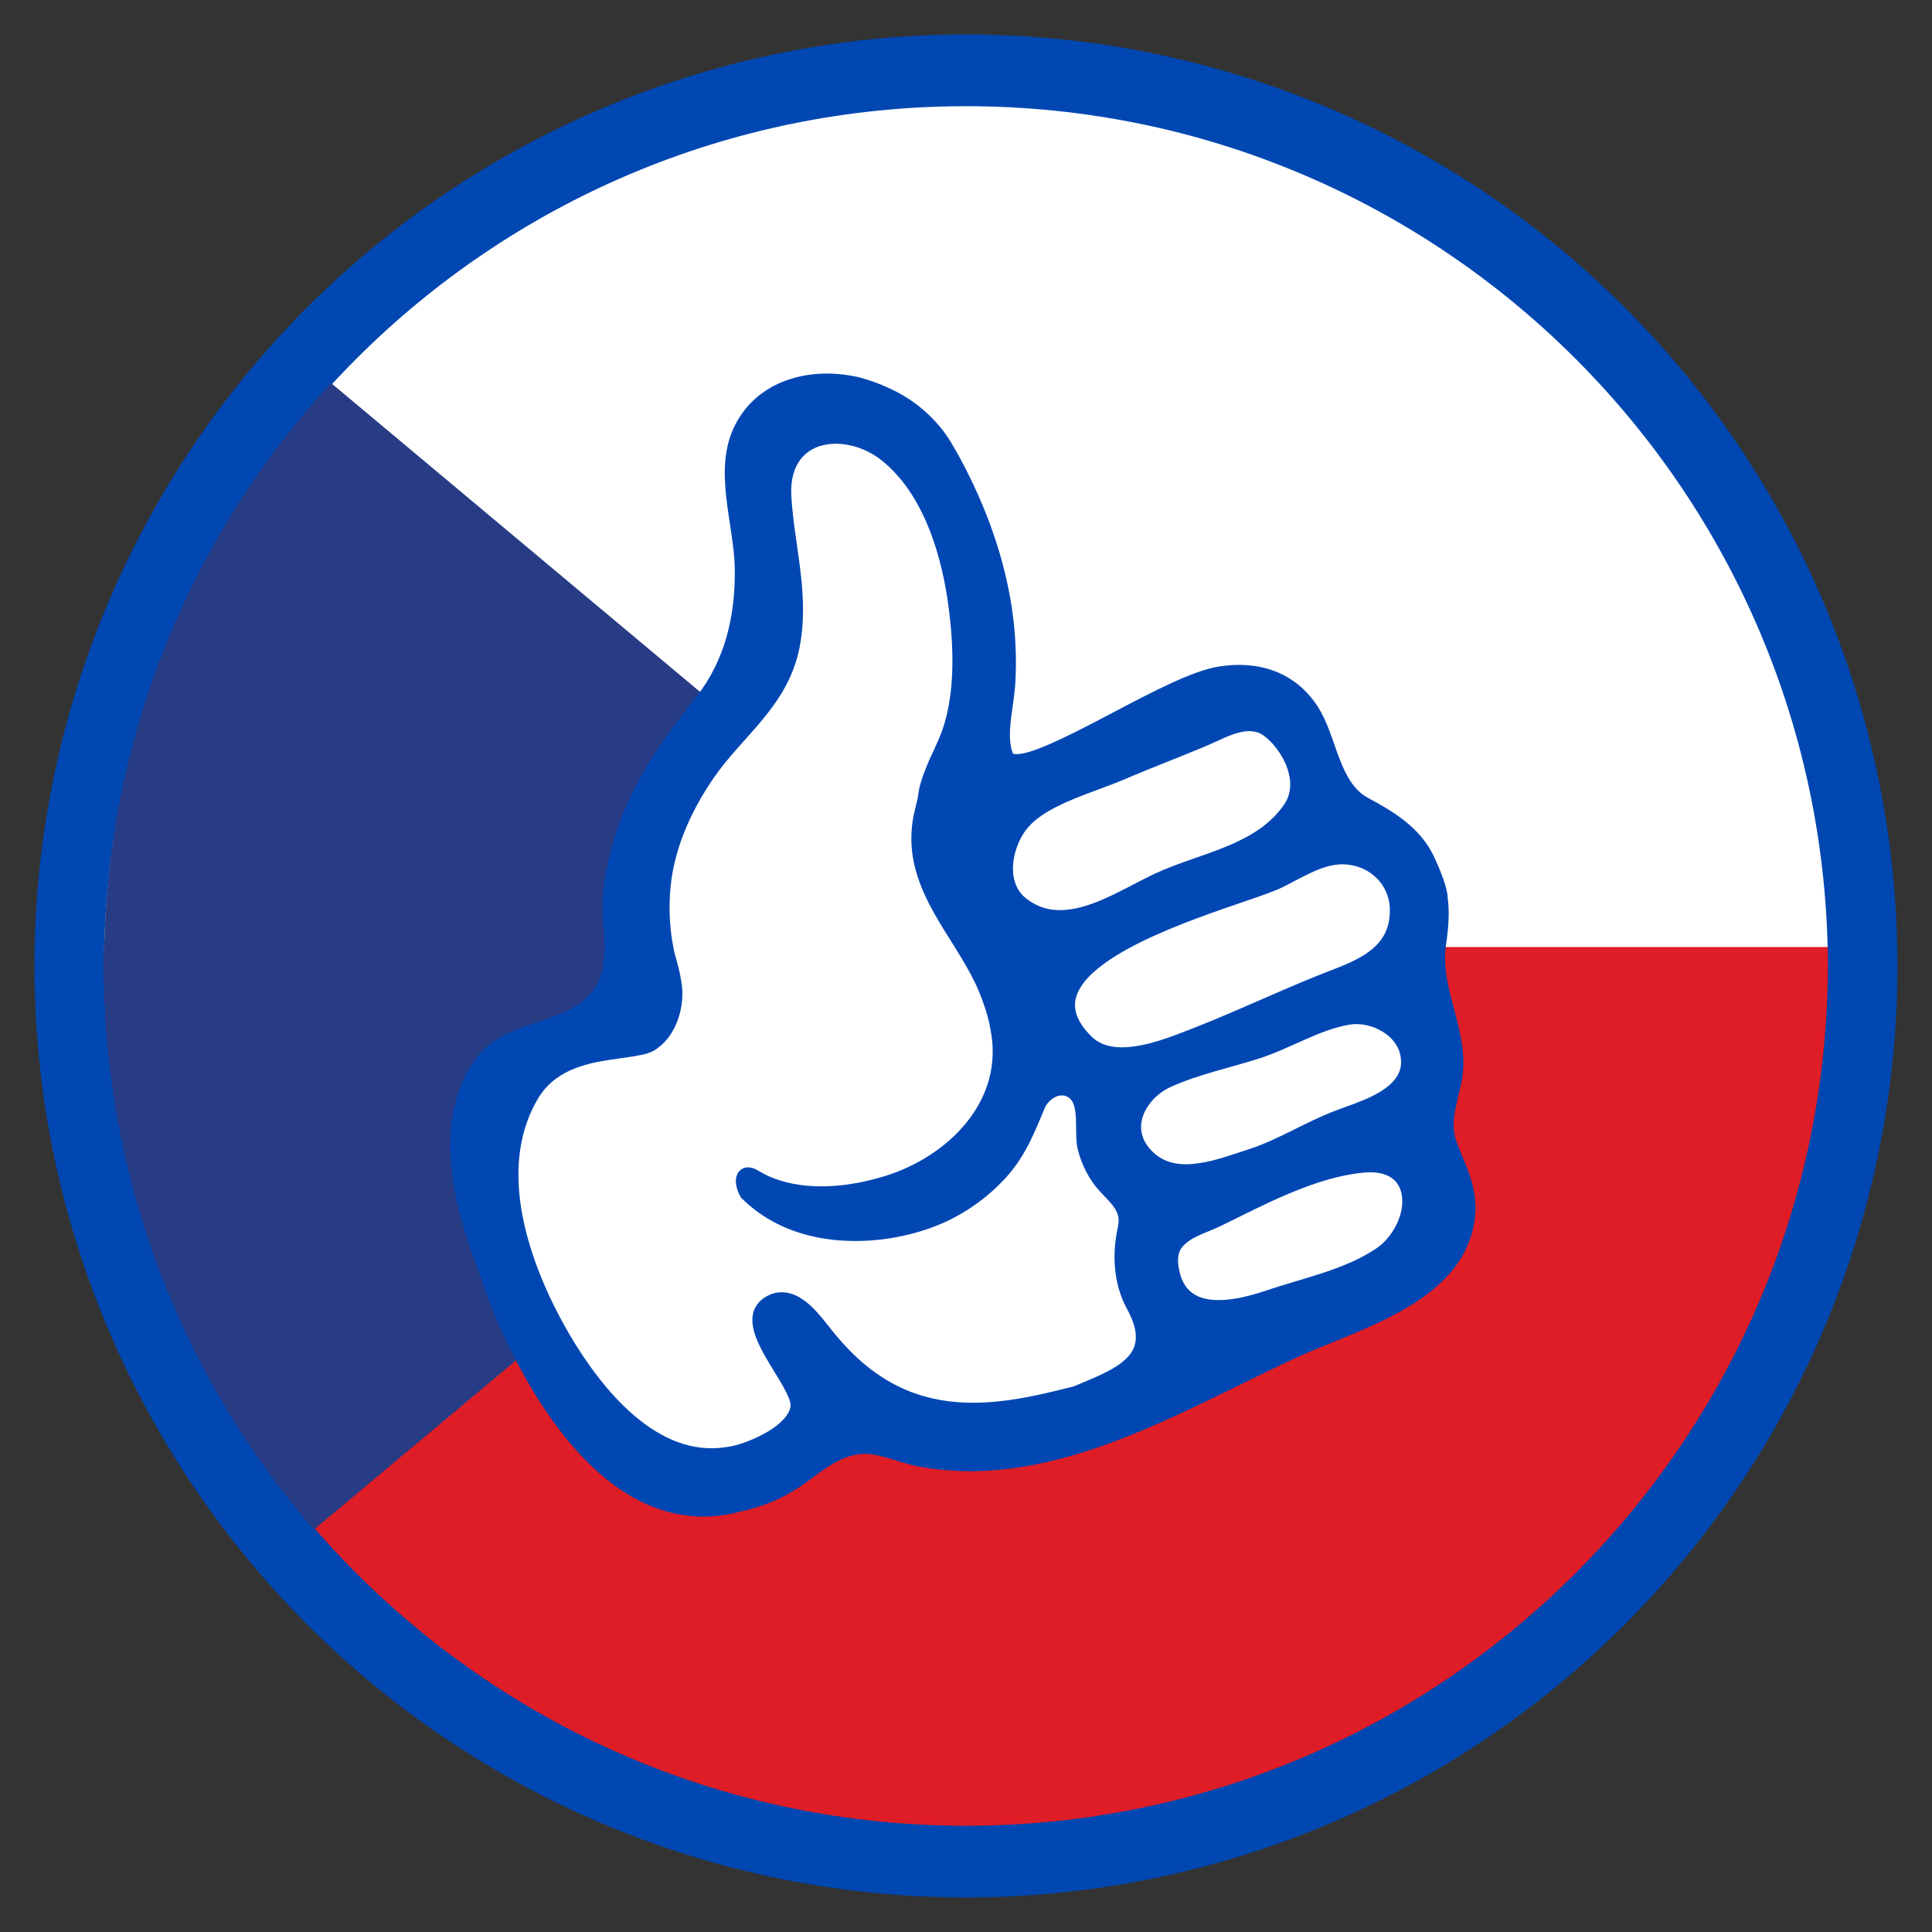
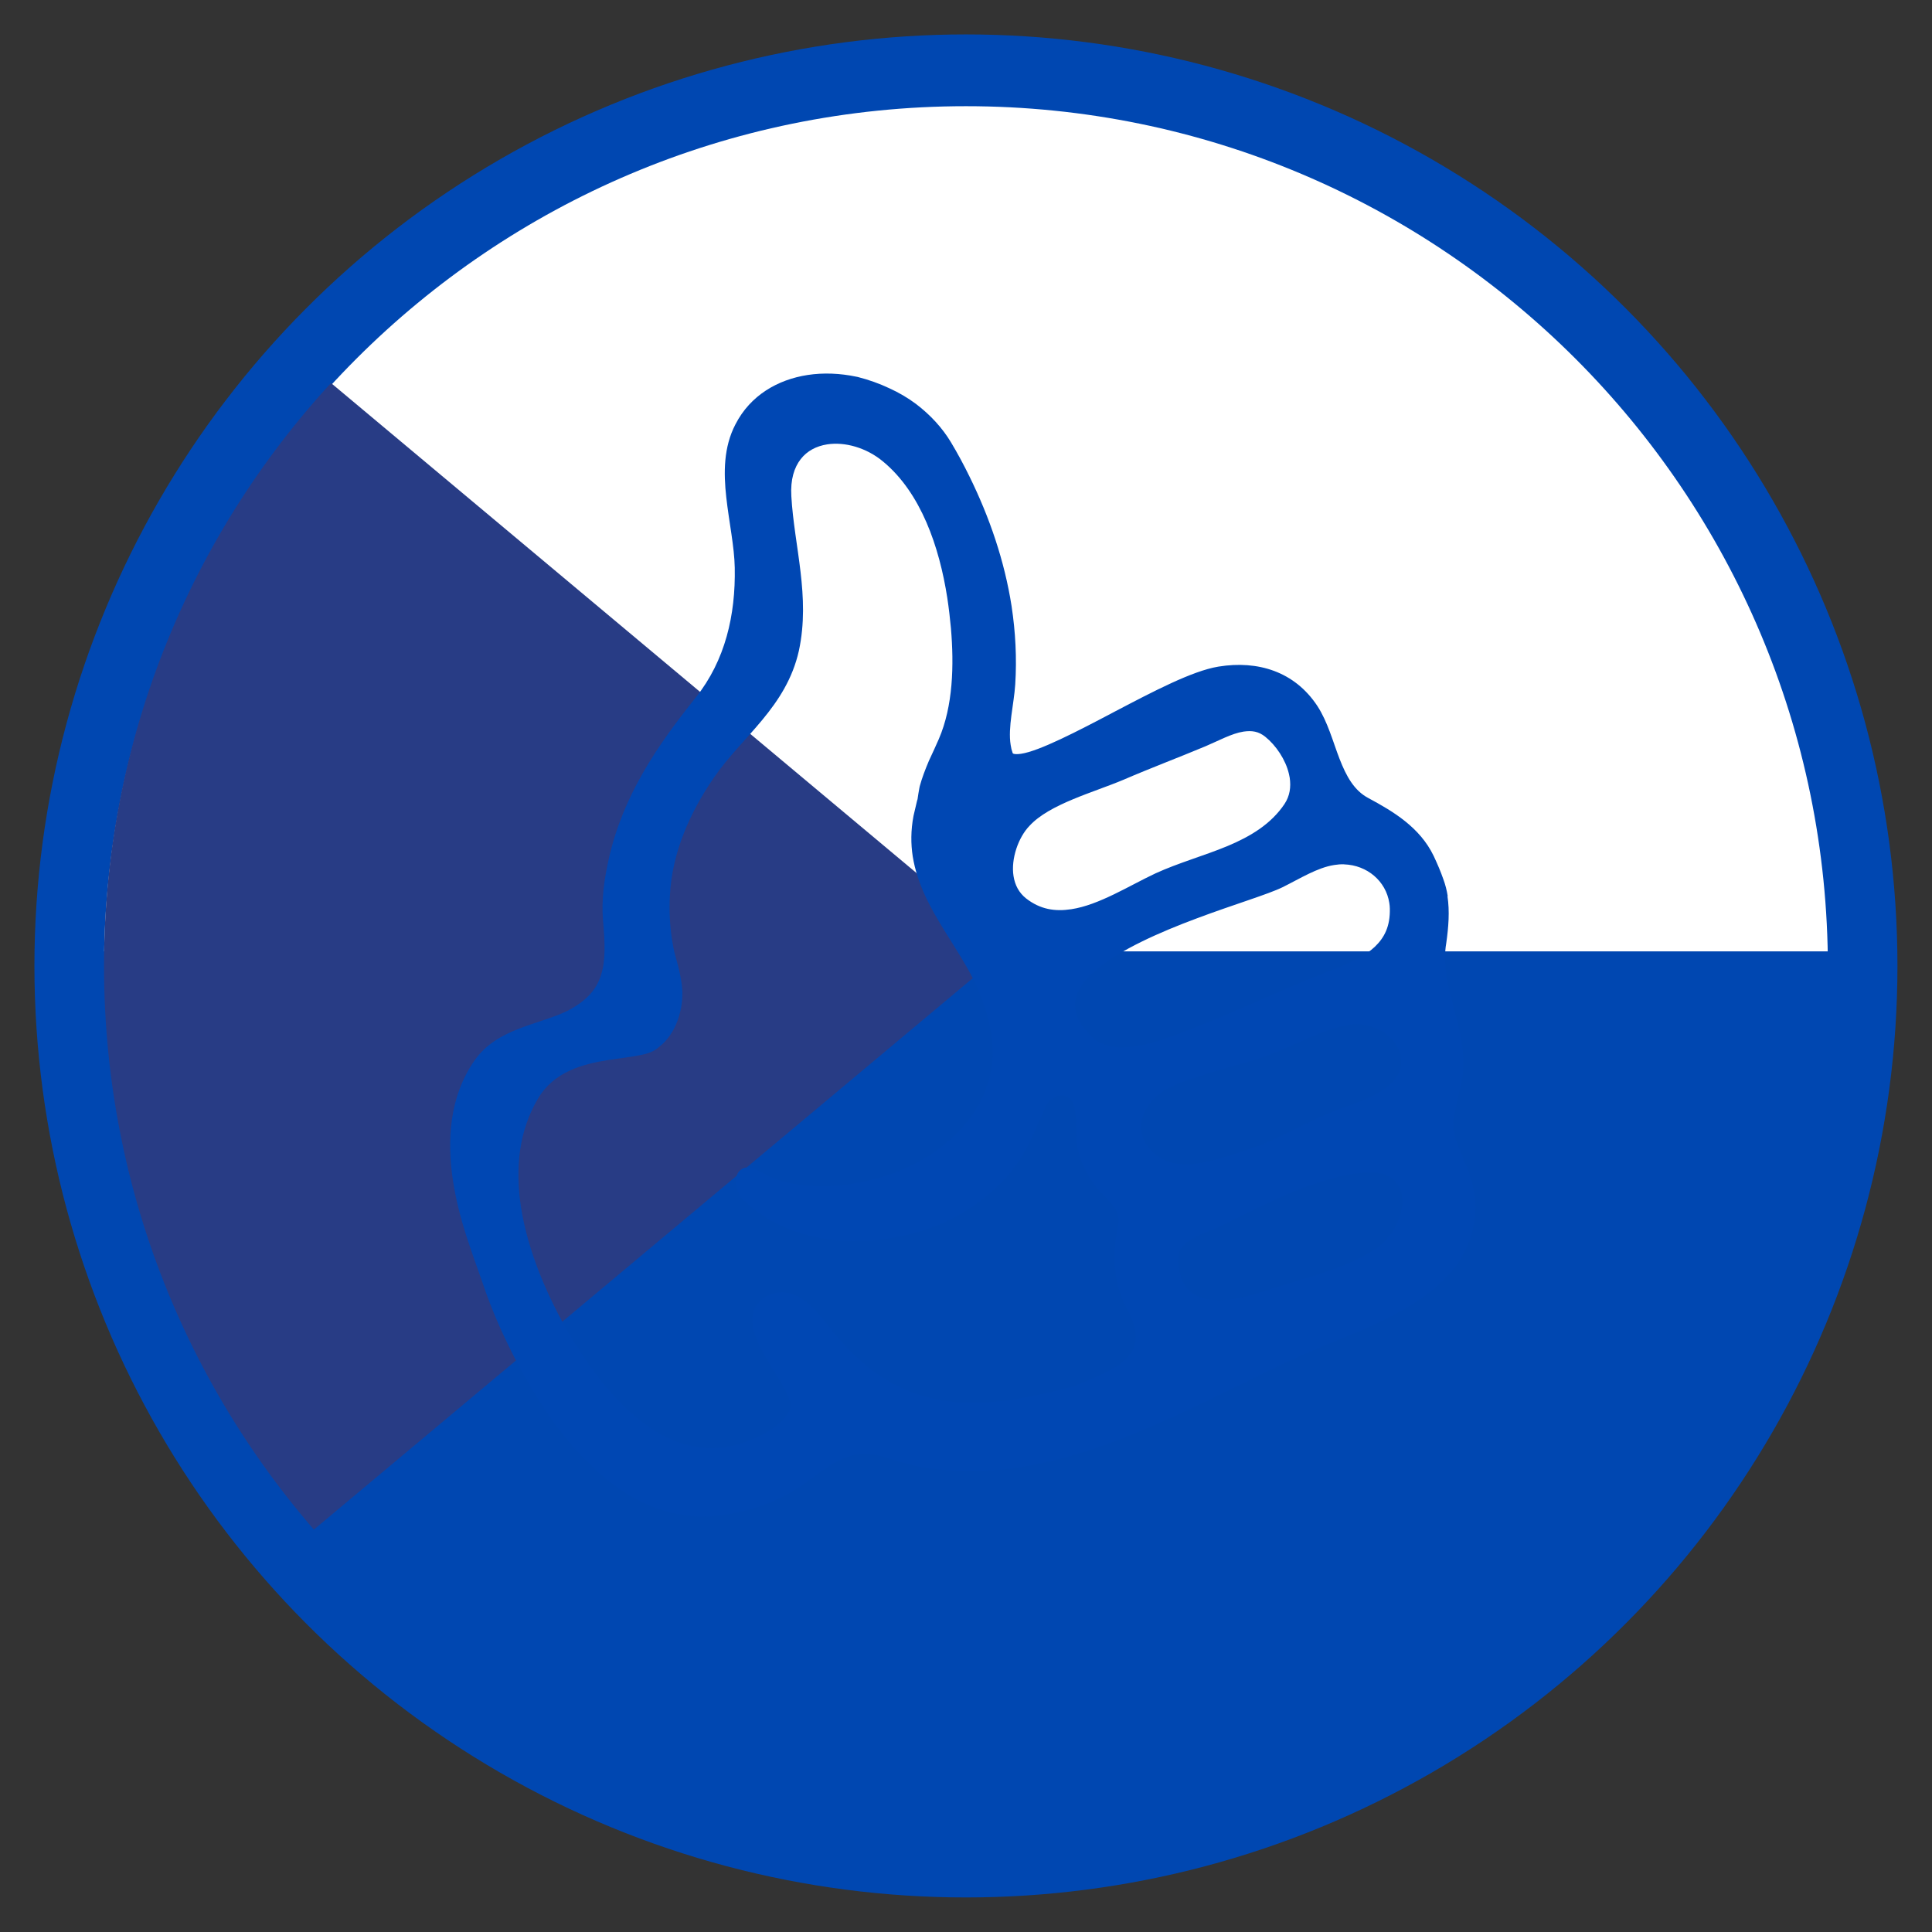
<svg xmlns="http://www.w3.org/2000/svg" xmlns:ns1="http://www.inkscape.org/namespaces/inkscape" xmlns:ns2="http://sodipodi.sourceforge.net/DTD/sodipodi-0.dtd" width="56" height="56" viewBox="0 0 14.817 14.817" version="1.1" id="svg1" ns1:version="1.4 (e7c3feb, 2024-10-09)" ns2:docname="Poctivy_cesky_vyrobce.svg" ns1:export-filename="Poctivy_cesky_vyrobce.png" ns1:export-xdpi="96" ns1:export-ydpi="96">
  <rect x="0" y="0" width="14.817" height="14.817" fill="#333333" stroke="none" />
  <ns2:namedview id="namedview1" pagecolor="#ffffff" bordercolor="#666666" borderopacity="1.0" ns1:showpageshadow="2" ns1:pageopacity="0.0" ns1:pagecheckerboard="0" ns1:deskcolor="#d1d1d1" ns1:document-units="mm" ns1:zoom="8.2599888" ns1:cx="42.130808" ns1:cy="32.627163" ns1:window-width="2560" ns1:window-height="1364" ns1:window-x="0" ns1:window-y="25" ns1:window-maximized="1" ns1:current-layer="layer1" />
  <defs id="defs1">
    <clipPath clipPathUnits="userSpaceOnUse" id="clipPath3">
      <path d="M 25275.1,15000 C 25275.1,9325.2 20674.8,4724.9 15000,4724.9 9325.22,4724.9 4724.9,9325.2 4724.9,15000 c 0,5674.8 4600.32,10275.1 10275.1,10275.1 5674.8,0 10275.1,-4600.3 10275.1,-10275.1" id="path3-3" />
    </clipPath>
    <clipPath clipPathUnits="userSpaceOnUse" id="clipPath5">
-       <path d="M 25275.1,15000 C 25275.1,9325.2 20674.8,4724.9 15000,4724.9 9325.22,4724.9 4724.9,9325.2 4724.9,15000 c 0,5674.8 4600.32,10275.1 10275.1,10275.1 5674.8,0 10275.1,-4600.3 10275.1,-10275.1" id="path5-6" />
+       <path d="M 25275.1,15000 c 0,5674.8 4600.32,10275.1 10275.1,10275.1 5674.8,0 10275.1,-4600.3 10275.1,-10275.1" id="path5-6" />
    </clipPath>
    <clipPath clipPathUnits="userSpaceOnUse" id="clipPath7">
      <path d="M 25275.1,15000 C 25275.1,9325.2 20674.8,4724.9 15000,4724.9 9325.22,4724.9 4724.9,9325.2 4724.9,15000 c 0,5674.8 4600.32,10275.1 10275.1,10275.1 5674.8,0 10275.1,-4600.3 10275.1,-10275.1" id="path7-0" />
    </clipPath>
  </defs>
  <g ns1:label="Vrstva 1" ns1:groupmode="layer" id="layer1">
    <ellipse style="display:inline;fill:#0047b1;fill-opacity:1;stroke-width:0.5;stroke-linecap:round;stroke-linejoin:round" id="path1-9" cx="7.408" cy="7.408" rx="7.144" ry="7.144" />
    <g id="g2" transform="translate(0.798,-0.054)" style="display:inline">
      <path id="path2-2" d="m 2450.28,15200 h 35000 v 10916.9 h -35000 z" style="fill:#ffffff;fill-opacity:1;fill-rule:nonzero;stroke:none;stroke-width:54.835" transform="matrix(6.4334265e-4,0,0,-6.4334265e-4,-3.04,17.129)" clip-path="url(#clipPath3)" />
-       <path id="path4" d="m 2450.28,4283.1 h 35000 V 15200 h -35000 z" style="fill:#de1d26;fill-opacity:1;fill-rule:nonzero;stroke:none;stroke-width:54.835" transform="matrix(6.4334265e-4,0,0,-6.4334265e-4,-3.04,17.096)" clip-path="url(#clipPath5)" />
      <path id="path6-6" d="M 15494.7,15199.9 2450.4,26116.9 2450.28,4283.1 15494.7,15199.9" style="fill:#283c85;fill-opacity:1;fill-rule:nonzero;stroke:none;stroke-width:54.835" transform="matrix(6.4334265e-4,0,0,-6.4334265e-4,-3.04,17.112)" clip-path="url(#clipPath7)" ns2:nodetypes="cccc" />
    </g>
-     <path style="display:inline;fill:#ffffff;stroke:none;stroke-width:0.265px;stroke-linecap:butt;stroke-linejoin:miter;stroke-opacity:1" d="M 3.876,8.374 C 4.19,8.104 4.849,7.768 4.849,7.768 L 4.976,6.504 5.79,5.088 5.874,3.408 6.635,3.079 7.409,3.915 7.488,6.148 9.391,5.375 l 0.437,0.021 0.35,0.679 0.579,0.51 0.266,1.215 0.049,1.826 -2.546,1.217 -1.781,0.054 -1.483,0.541 L 4.168,10.474 3.637,8.767 Z" id="path13" />
    <path id="path1-2" d="m 11.103,6.873 c -0.007,-0.044 -0.018,-0.088 -0.034,-0.131 -0.02,-0.058 -0.045,-0.116 -0.074,-0.178 C 10.889,6.344 10.683,6.222 10.495,6.121 10.385,6.063 10.325,5.953 10.273,5.819 10.222,5.687 10.183,5.537 10.103,5.414 9.928,5.149 9.646,5.064 9.347,5.112 l -0.005,8.458e-4 C 9.143,5.146 8.846,5.302 8.552,5.456 8.261,5.61 7.969,5.761 7.83,5.781 c -0.027,0.004 -0.047,0.003 -0.056,3.02e-5 -0.008,-0.004 -0.006,-0.002 -0.008,-0.007 -0.007,-0.019 -0.012,-0.039 -0.015,-0.061 C 7.729,5.579 7.776,5.402 7.786,5.25 7.799,5.047 7.788,4.846 7.758,4.648 7.704,4.303 7.59,3.969 7.435,3.654 7.393,3.568 7.345,3.478 7.292,3.39 7.228,3.284 7.139,3.185 7.025,3.098 6.962,3.051 6.894,3.011 6.819,2.977 6.745,2.942 6.664,2.913 6.578,2.891 l -0.01,-0.002 C 6.444,2.863 6.316,2.857 6.193,2.876 5.967,2.911 5.755,3.03 5.64,3.255 5.549,3.43 5.549,3.625 5.57,3.814 c 0.021,0.189 0.062,0.377 0.065,0.54 0.007,0.363 -0.073,0.711 -0.298,0.994 C 5.039,5.72 4.778,6.102 4.669,6.586 4.634,6.743 4.611,6.898 4.625,7.064 4.64,7.23 4.645,7.367 4.61,7.476 4.576,7.584 4.506,7.672 4.351,7.753 4.242,7.806 4.109,7.839 3.981,7.889 3.852,7.939 3.726,8.008 3.638,8.135 3.446,8.412 3.426,8.747 3.475,9.062 c 0.022,0.141 0.058,0.28 0.099,0.409 0.039,0.12 0.081,0.239 0.123,0.356 0.039,0.118 0.087,0.241 0.14,0.359 0.144,0.319 0.357,0.706 0.642,1 0.283,0.294 0.646,0.499 1.078,0.432 0.03,-0.005 0.057,-0.01 0.082,-0.016 0.227,-0.048 0.391,-0.117 0.578,-0.258 0.114,-0.086 0.23,-0.17 0.357,-0.189 0.007,-0.001 0.014,-0.002 0.021,-0.003 0.134,-0.015 0.275,0.059 0.435,0.092 0.269,0.052 0.535,0.049 0.795,0.008 0.756,-0.118 1.471,-0.544 2.131,-0.846 0.237,-0.109 0.567,-0.217 0.844,-0.383 0.276,-0.165 0.506,-0.398 0.516,-0.752 2.4e-5,-8.875e-4 2.27e-4,-0.003 1.34e-4,-0.009 -7.31e-4,-0.037 -0.004,-0.072 -0.009,-0.106 -0.024,-0.152 -0.086,-0.261 -0.136,-0.399 -0.009,-0.023 -0.014,-0.046 -0.018,-0.068 -0.02,-0.121 0.027,-0.248 0.056,-0.395 0.02,-0.103 0.016,-0.203 7.27e-4,-0.299 -0.028,-0.178 -0.091,-0.344 -0.116,-0.508 -0.013,-0.085 -0.017,-0.169 -0.002,-0.255 0.017,-0.121 0.027,-0.242 0.009,-0.36 z M 10.308,6.629 c 0.178,0.006 0.321,0.129 0.347,0.296 0.002,0.014 0.004,0.028 0.004,0.043 0.003,0.136 -0.041,0.222 -0.115,0.293 -0.075,0.071 -0.185,0.123 -0.309,0.17 C 9.874,7.569 9.528,7.737 9.175,7.876 9.049,7.925 8.875,7.998 8.714,8.023 8.574,8.045 8.453,8.03 8.373,7.951 8.293,7.873 8.256,7.803 8.247,7.742 8.231,7.64 8.289,7.538 8.41,7.436 8.589,7.284 8.894,7.149 9.179,7.043 9.464,6.936 9.725,6.859 9.837,6.804 9.972,6.737 10.103,6.654 10.232,6.634 l 0.002,-3.323e-4 c 0.025,-0.004 0.049,-0.006 0.074,-0.005 z m 0.445,2.617 c -0.012,0.12 -0.089,0.258 -0.206,0.334 -0.239,0.158 -0.546,0.22 -0.832,0.316 -0.079,0.027 -0.167,0.052 -0.252,0.065 -0.106,0.017 -0.207,0.013 -0.279,-0.021 -0.071,-0.035 -0.124,-0.094 -0.145,-0.223 -0.001,-0.008 -0.002,-0.015 -0.003,-0.023 -0.008,-0.096 0.024,-0.136 0.088,-0.181 0.064,-0.043 0.159,-0.072 0.243,-0.113 0.315,-0.155 0.672,-0.344 1.012,-0.397 l 0.002,-2.719e-4 c 0.028,-0.004 0.055,-0.008 0.082,-0.01 0.1,-0.009 0.167,0.011 0.211,0.042 0.043,0.031 0.068,0.076 0.077,0.132 0.004,0.025 0.004,0.051 0.002,0.079 z M 5.89,9.936 c -0.048,0.024 -0.083,0.059 -0.102,0.101 -0.019,0.042 -0.021,0.088 -0.014,0.132 0.018,0.111 0.088,0.224 0.153,0.332 0.066,0.106 0.128,0.21 0.135,0.264 0.002,0.01 0.001,0.017 5.803e-4,0.022 -0.008,0.063 -0.079,0.137 -0.175,0.193 -0.094,0.056 -0.206,0.097 -0.276,0.111 -0.014,0.003 -0.027,0.005 -0.041,0.007 C 5.309,11.14 5.074,11.034 4.868,10.86 4.663,10.686 4.492,10.446 4.368,10.235 4.198,9.944 4.049,9.598 3.996,9.26 3.95,8.961 3.979,8.67 4.128,8.422 4.25,8.219 4.468,8.16 4.67,8.129 4.733,8.119 4.794,8.112 4.849,8.103 4.93,8.089 4.999,8.079 5.051,8.032 5.189,7.929 5.243,7.731 5.232,7.583 5.23,7.563 5.228,7.544 5.225,7.526 5.215,7.46 5.198,7.396 5.179,7.33 5.169,7.293 5.161,7.252 5.154,7.208 5.138,7.105 5.131,6.988 5.138,6.865 5.154,6.542 5.29,6.232 5.475,5.964 5.692,5.648 6.03,5.424 6.127,4.99 6.216,4.575 6.091,4.19 6.069,3.806 c -0.008,-0.13 0.023,-0.222 0.072,-0.285 0.049,-0.063 0.12,-0.1 0.203,-0.113 0.135,-0.021 0.301,0.025 0.429,0.132 0.29,0.24 0.431,0.653 0.492,1.045 0.012,0.079 0.021,0.158 0.028,0.233 0.024,0.282 0.017,0.596 -0.093,0.85 -0.022,0.051 -0.049,0.109 -0.076,0.167 -0.03,0.071 -0.053,0.132 -0.07,0.194 l -0.003,0.014 c -0.006,0.031 -0.01,0.059 -0.014,0.086 -9.547e-4,0.003 -0.002,0.007 -0.004,0.013 -0.011,0.045 -0.019,0.082 -0.027,0.115 -0.021,0.111 -0.021,0.214 -0.006,0.311 0.068,0.421 0.4,0.725 0.532,1.098 0.034,0.089 0.056,0.172 0.068,0.251 l 0.004,0.023 C 7.644,8.211 7.553,8.448 7.387,8.639 7.221,8.83 6.98,8.97 6.733,9.035 6.683,9.049 6.612,9.067 6.528,9.08 6.32,9.113 6.035,9.114 5.813,8.977 c -0.029,-0.017 -0.058,-0.028 -0.091,-0.023 -0.032,0.004 -0.06,0.029 -0.069,0.055 -0.011,0.026 -0.011,0.052 -0.007,0.079 0.005,0.03 0.016,0.061 0.034,0.091 l 0.003,0.006 0.005,0.005 C 6.014,9.513 6.472,9.551 6.817,9.498 6.965,9.475 7.107,9.435 7.238,9.377 7.439,9.286 7.603,9.158 7.73,9.014 7.866,8.859 7.939,8.675 8.012,8.499 c 0.019,-0.048 0.071,-0.091 0.117,-0.097 0.022,-0.003 0.042,-3.338e-4 0.062,0.012 0.03,0.018 0.047,0.052 0.055,0.106 0.013,0.077 0.001,0.179 0.014,0.266 0.002,0.01 0.003,0.02 0.006,0.03 0.024,0.095 0.067,0.19 0.127,0.27 0.041,0.054 0.087,0.096 0.121,0.135 0.034,0.039 0.056,0.073 0.063,0.115 0.003,0.021 0.003,0.045 -0.004,0.075 -0.026,0.12 -0.034,0.247 -0.015,0.37 0.014,0.09 0.042,0.179 0.087,0.261 0.036,0.066 0.056,0.123 0.063,0.17 0.015,0.111 -0.026,0.175 -0.112,0.243 -0.087,0.065 -0.218,0.118 -0.353,0.174 -0.002,8.73e-4 -0.005,0.002 -0.007,0.003 -0.149,0.038 -0.303,0.076 -0.459,0.1 -0.339,0.052 -0.682,0.04 -1.006,-0.166 -0.151,-0.096 -0.275,-0.219 -0.389,-0.361 -0.039,-0.048 -0.095,-0.125 -0.163,-0.189 -0.068,-0.063 -0.155,-0.118 -0.258,-0.103 -0.024,0.004 -0.048,0.011 -0.072,0.024 z M 9.852,6.165 C 9.748,6.32 9.592,6.414 9.413,6.489 9.235,6.563 9.039,6.617 8.862,6.698 8.663,6.791 8.429,6.941 8.216,6.973 8.091,6.992 7.978,6.975 7.869,6.89 7.814,6.846 7.784,6.788 7.773,6.719 7.752,6.587 7.81,6.422 7.895,6.334 8.049,6.166 8.385,6.078 8.619,5.979 8.825,5.89 9.036,5.811 9.246,5.723 9.343,5.682 9.446,5.625 9.536,5.611 l 0.002,-3.323e-4 c 0.063,-0.009 0.114,-0.002 0.166,0.04 0.082,0.066 0.156,0.176 0.181,0.284 0.002,0.01 0.004,0.02 0.006,0.029 0.011,0.073 6.129e-4,0.141 -0.039,0.201 z m 0.873,2.069 c -0.032,0.069 -0.108,0.126 -0.2,0.172 -0.092,0.046 -0.198,0.079 -0.281,0.111 C 10.008,8.607 9.801,8.742 9.577,8.814 9.461,8.851 9.328,8.901 9.201,8.92 9.066,8.941 8.946,8.929 8.85,8.843 8.791,8.789 8.763,8.734 8.754,8.679 8.732,8.548 8.835,8.399 8.985,8.333 9.196,8.239 9.427,8.191 9.656,8.118 9.901,8.039 10.114,7.899 10.346,7.859 c 0.003,-4.906e-4 0.005,-8.444e-4 0.006,-0.001 l 7.84e-4,-1.214e-4 c 0.081,-0.013 0.175,0.008 0.249,0.053 0.075,0.045 0.128,0.113 0.14,0.194 3.17e-4,0.002 5.71e-4,0.004 8.43e-4,0.005 0.007,0.049 -6.27e-4,0.088 -0.017,0.124" style="display:inline;fill:#0047b3;fill-opacity:1;fill-rule:nonzero;stroke:none;stroke-width:0.035" />
  </g>
</svg>